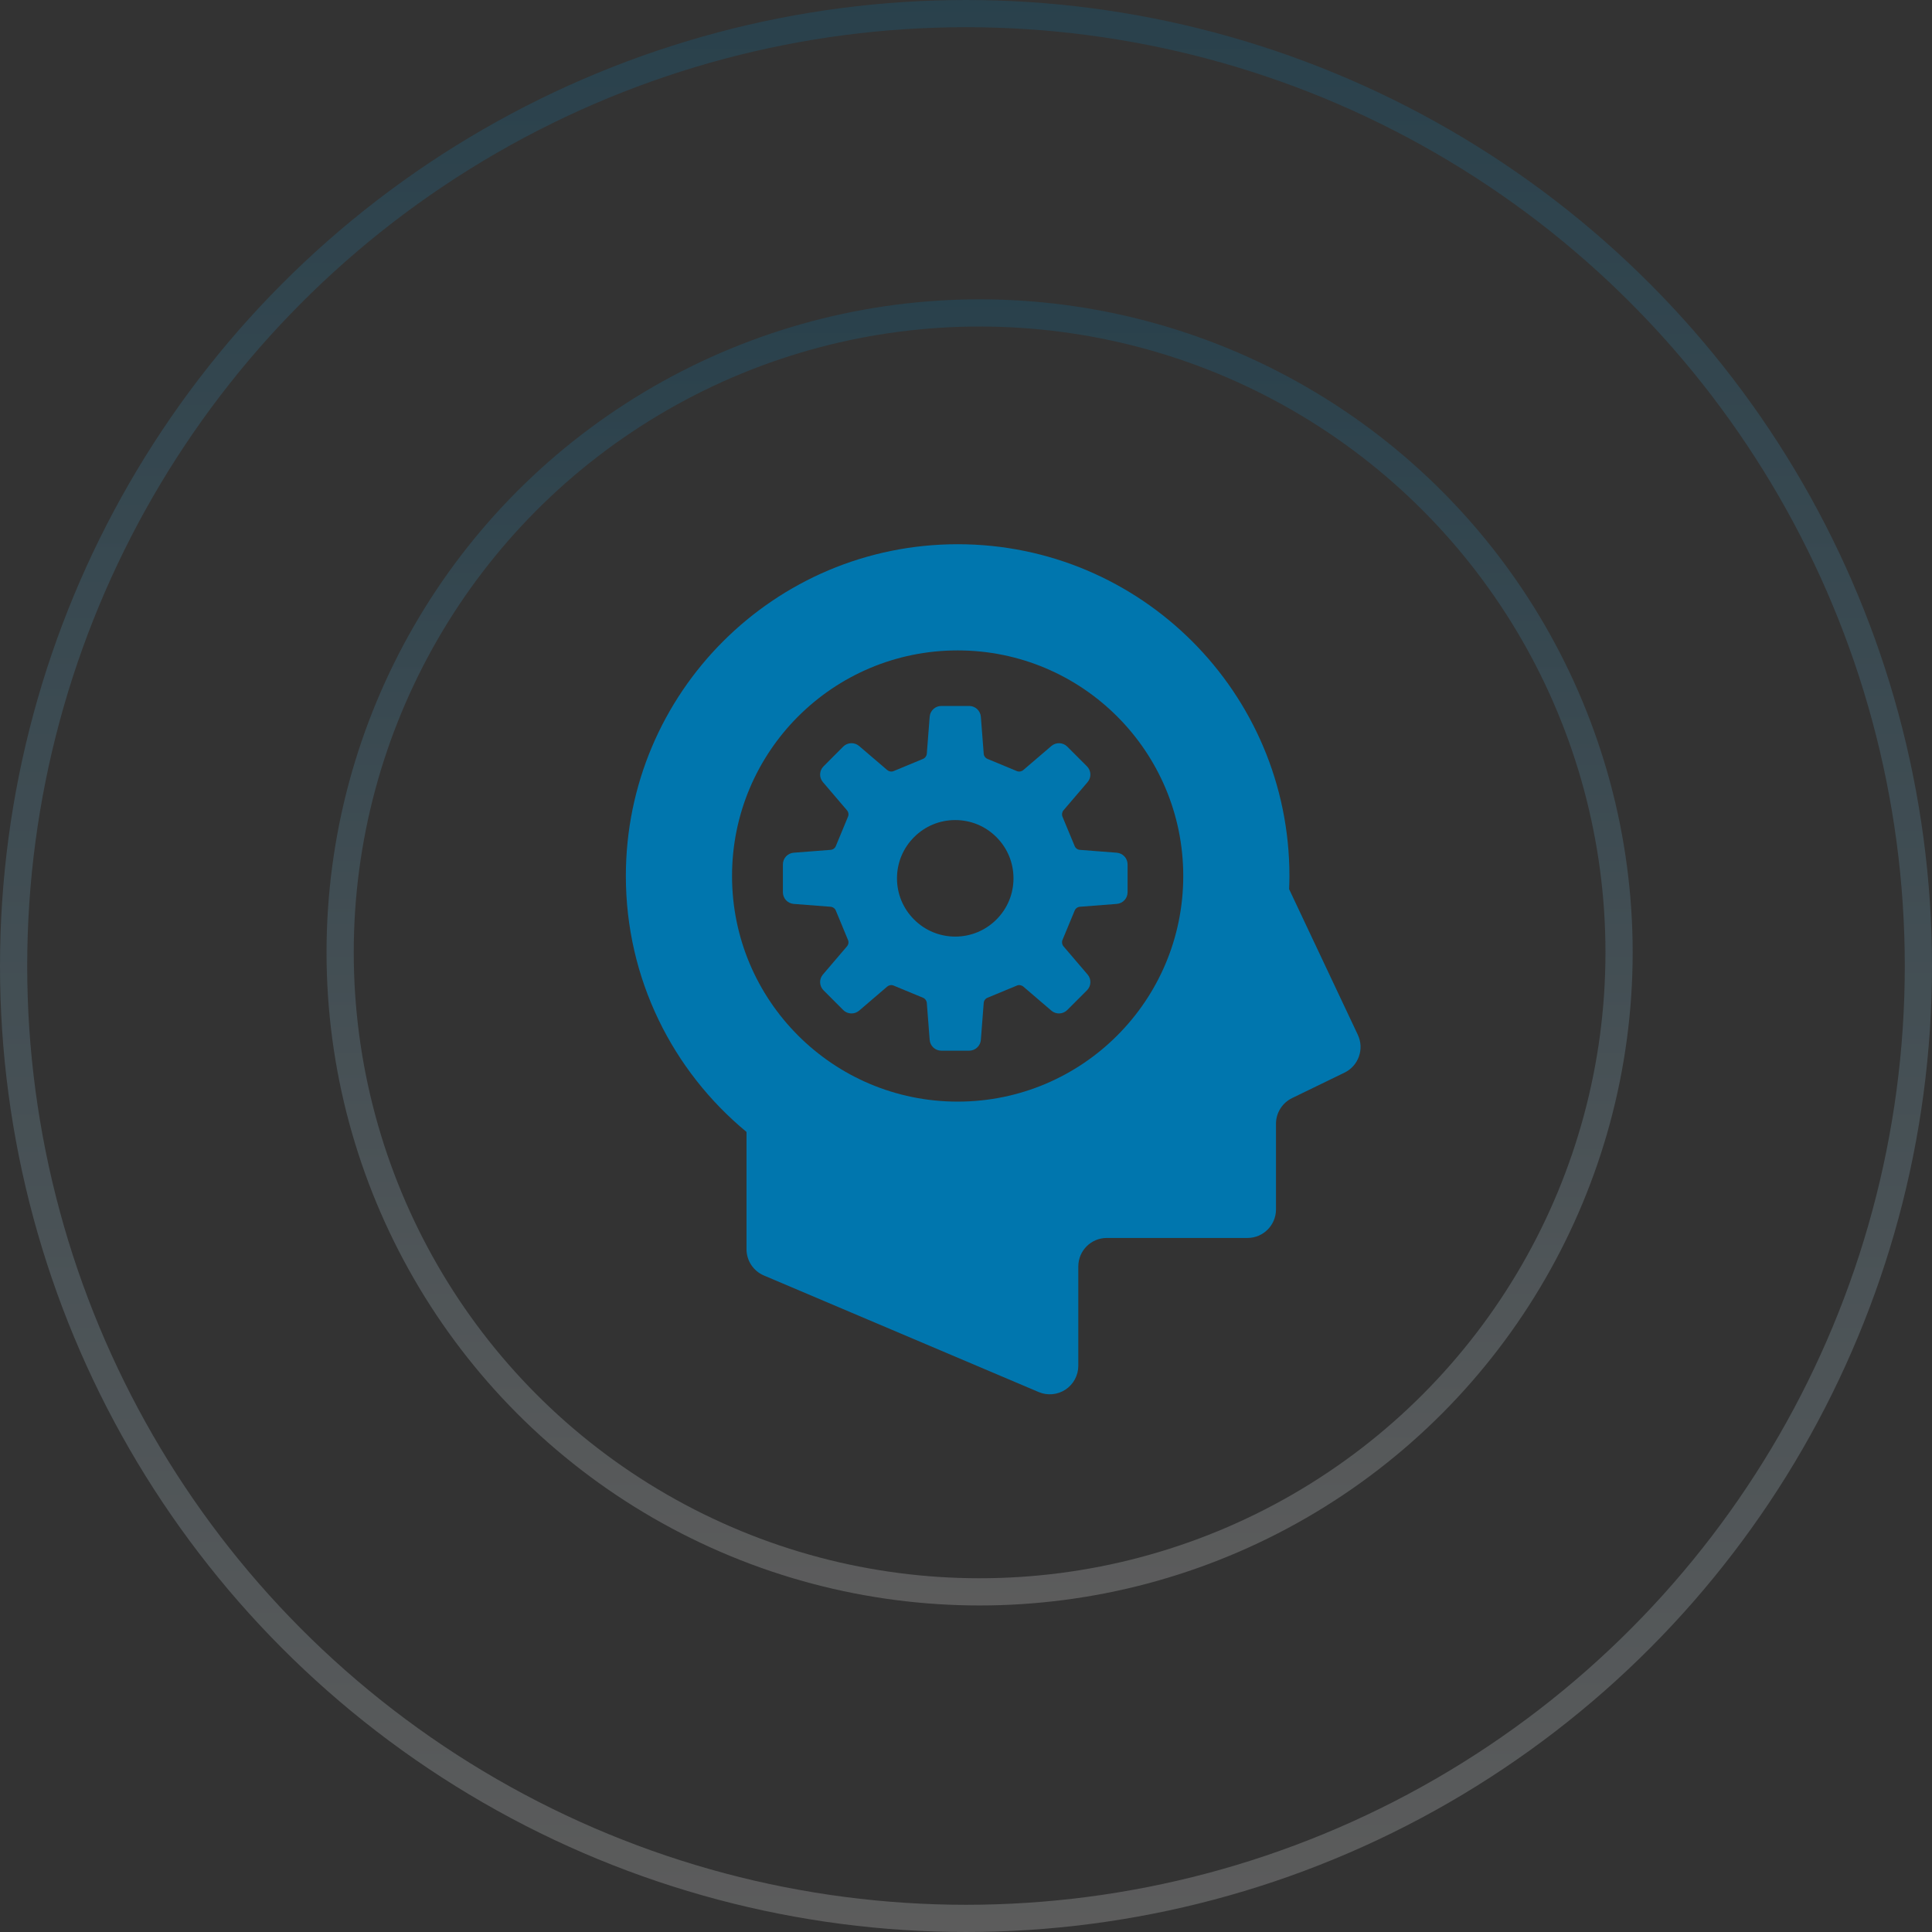
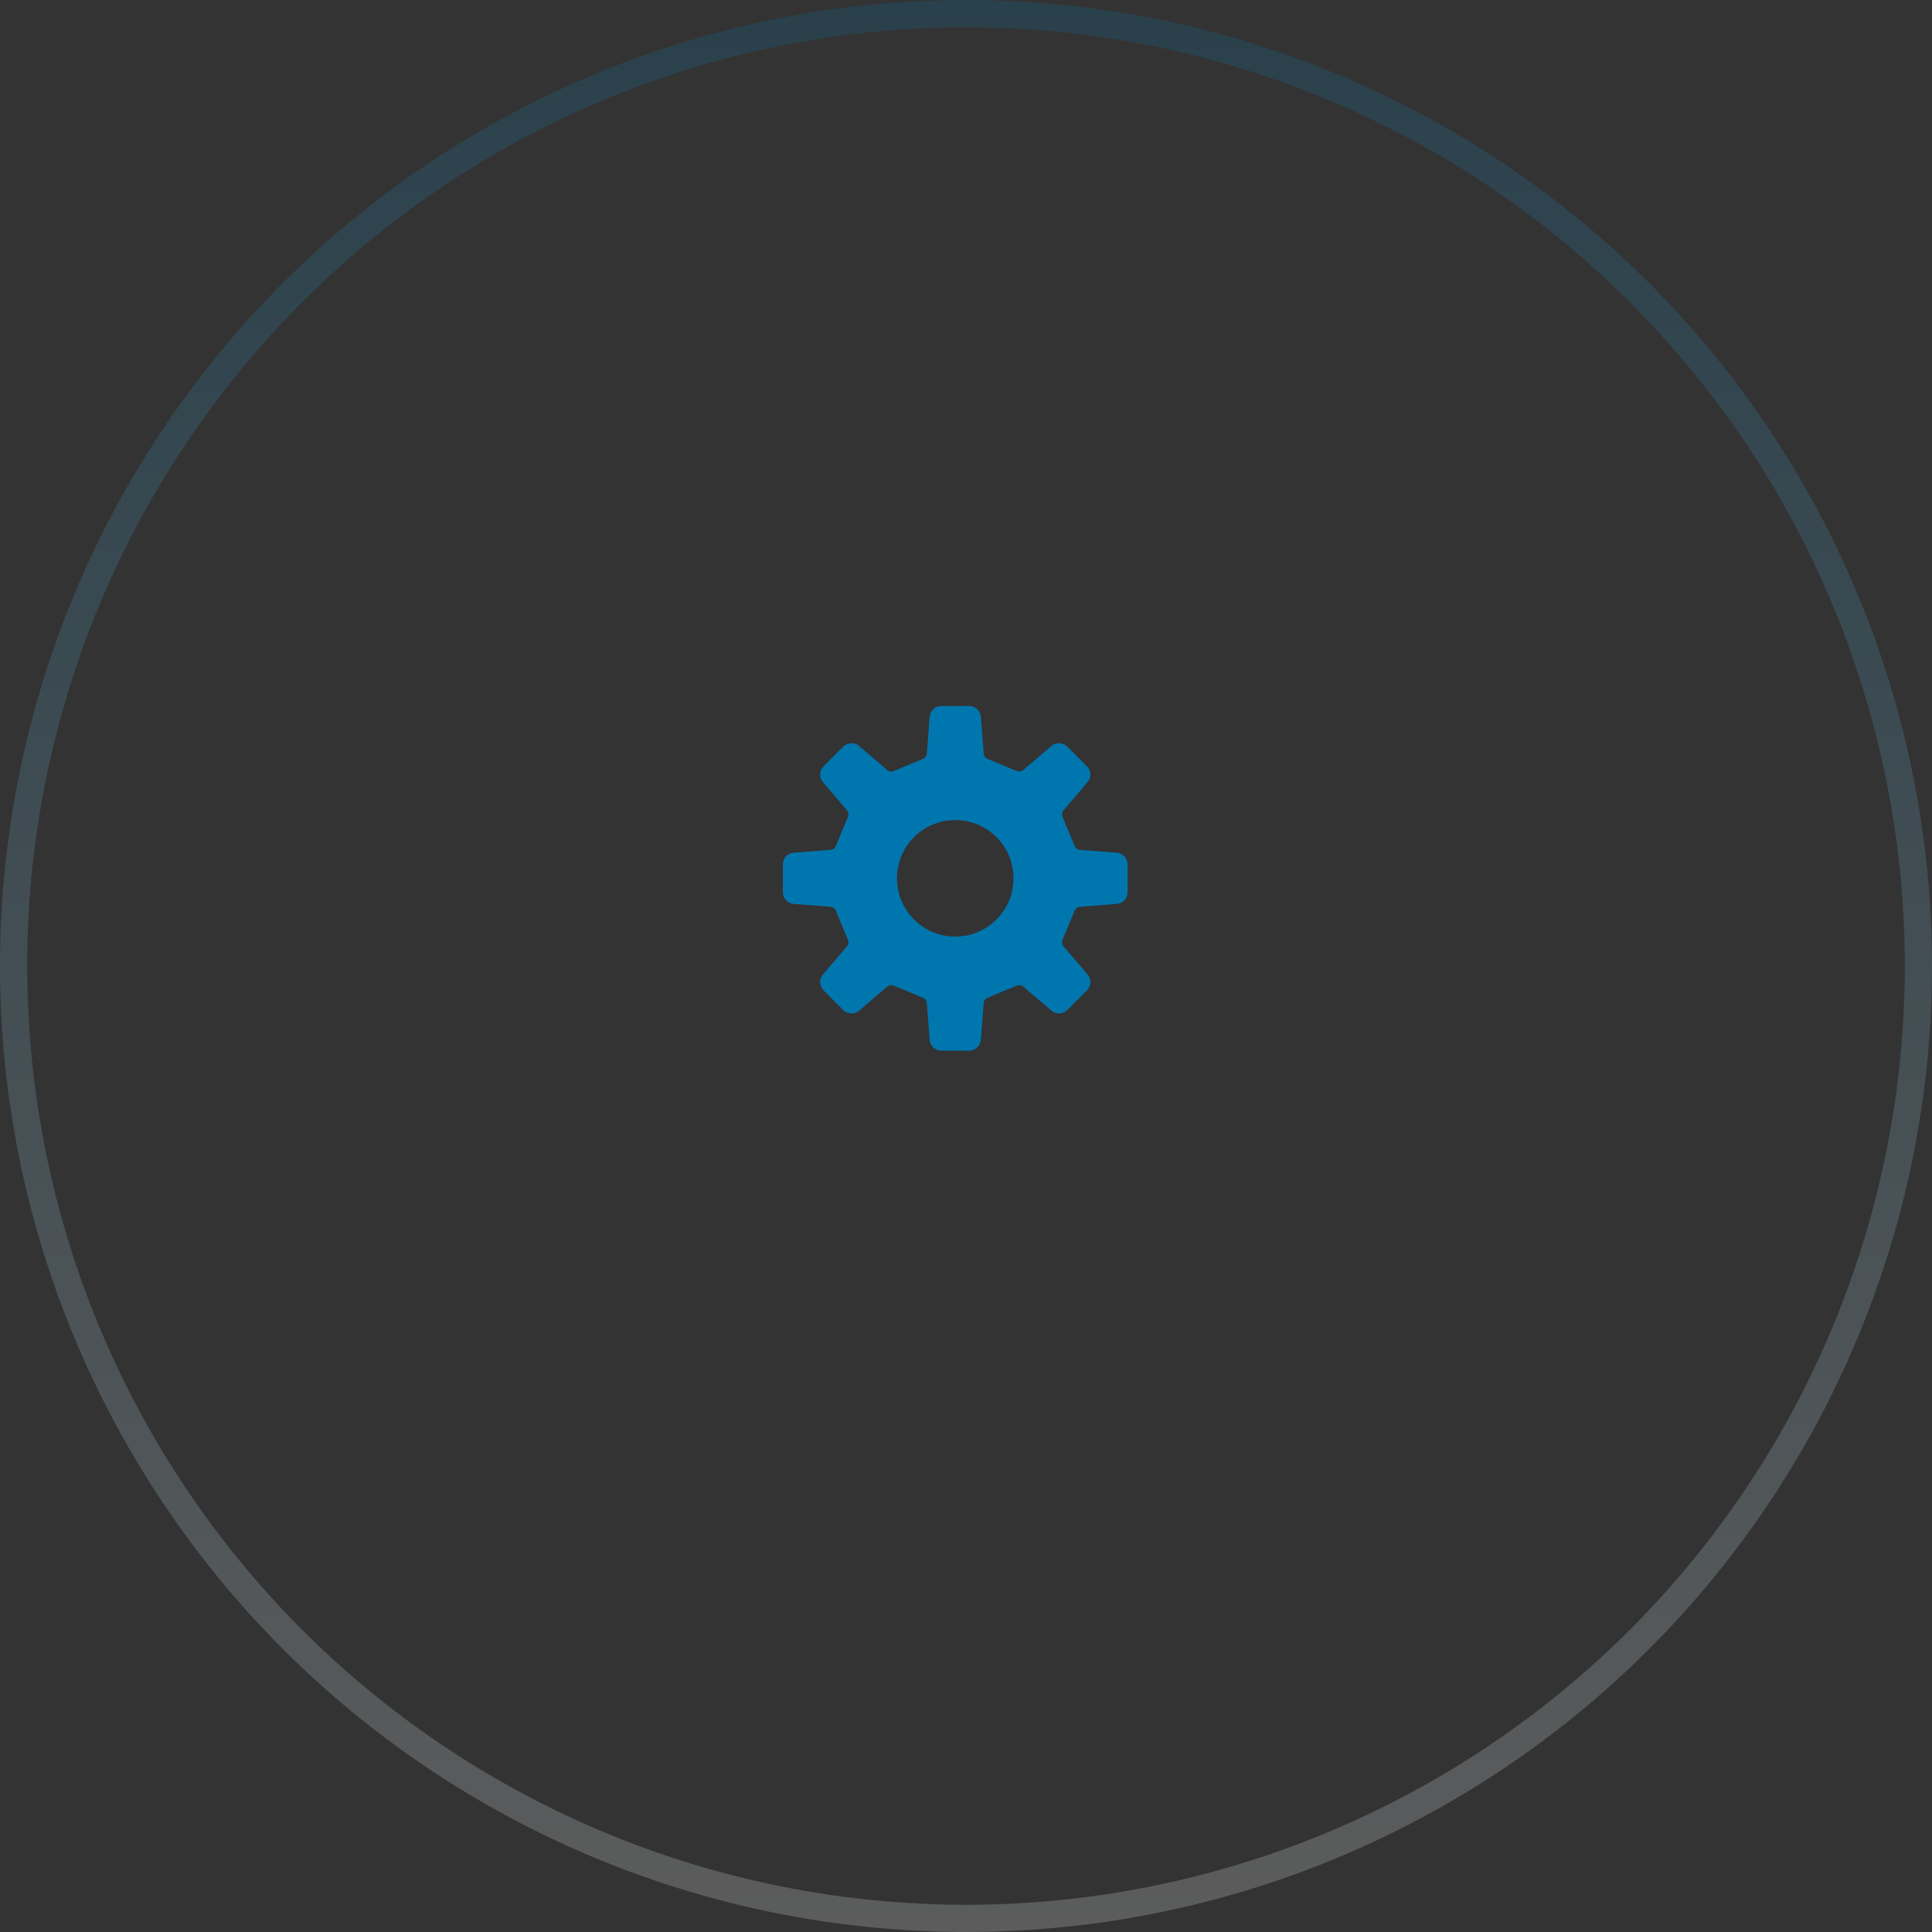
<svg xmlns="http://www.w3.org/2000/svg" width="71" height="71" viewBox="0 0 71 71" fill="none">
  <rect x="0" y="0" width="71" height="71" fill="#333333" stroke="none" />
-   <circle opacity="0.2" cx="36" cy="35" r="23.5" stroke="url(#paint0_linear_547_32)" />
  <circle opacity="0.2" cx="35.5" cy="35.5" r="35" stroke="url(#paint1_linear_547_32)" />
-   <path d="M49.9 38.03L47.374 32.675C47.38 32.515 47.386 32.354 47.386 32.193C47.386 25.459 41.927 20 35.194 20C28.46 20 23 25.459 23 32.193C23 35.979 24.727 39.362 27.434 41.598V45.909C27.434 46.329 27.686 46.709 28.072 46.873L38.171 51.157C38.493 51.294 38.864 51.26 39.158 51.066C39.45 50.872 39.627 50.544 39.627 50.193V46.542C39.627 45.963 40.096 45.494 40.675 45.494H45.846C46.424 45.494 46.892 45.024 46.892 44.446V41.297C46.892 40.897 47.122 40.531 47.482 40.355L49.41 39.419C49.926 39.168 50.144 38.549 49.9 38.03ZM35.194 40.484C30.614 40.484 26.902 36.773 26.902 32.193C26.902 27.613 30.614 23.902 35.194 23.902C39.773 23.902 43.484 27.613 43.484 32.193C43.484 36.773 39.773 40.484 35.194 40.484Z" fill="#0076AE" />
  <path d="M41.042 33.218C41.266 33.2 41.438 33.014 41.438 32.789V31.767C41.438 31.541 41.266 31.356 41.042 31.337L39.686 31.232C39.601 31.226 39.526 31.172 39.493 31.091L39.046 30.014C39.014 29.935 39.028 29.844 39.083 29.778L39.968 28.743C40.114 28.574 40.104 28.32 39.945 28.162L39.221 27.437C39.062 27.279 38.809 27.27 38.639 27.414L37.605 28.299C37.54 28.354 37.447 28.37 37.369 28.337L36.292 27.89C36.212 27.858 36.157 27.782 36.151 27.697L36.046 26.341C36.028 26.116 35.841 25.944 35.617 25.944H34.593C34.369 25.944 34.182 26.116 34.165 26.341L34.06 27.697C34.053 27.782 33.998 27.858 33.918 27.89L32.841 28.337C32.761 28.37 32.671 28.354 32.605 28.299L31.571 27.414C31.4 27.27 31.146 27.279 30.988 27.437L30.265 28.162C30.106 28.32 30.096 28.574 30.242 28.743L31.126 29.778C31.182 29.844 31.197 29.935 31.163 30.014L30.717 31.091C30.685 31.172 30.609 31.226 30.523 31.232L29.166 31.337C28.943 31.356 28.771 31.541 28.771 31.767V32.789C28.771 33.014 28.943 33.2 29.166 33.218L30.523 33.323C30.609 33.33 30.685 33.384 30.717 33.465L31.163 34.542C31.197 34.62 31.182 34.712 31.126 34.777L30.242 35.813C30.096 35.982 30.106 36.236 30.265 36.394L30.988 37.118C31.146 37.277 31.4 37.286 31.571 37.142L32.605 36.256C32.671 36.202 32.761 36.186 32.841 36.22L33.918 36.666C33.998 36.698 34.053 36.774 34.06 36.858L34.165 38.216C34.182 38.439 34.369 38.612 34.593 38.612H35.617C35.841 38.612 36.028 38.439 36.046 38.216L36.151 36.858C36.157 36.773 36.212 36.698 36.292 36.666L37.369 36.22C37.447 36.186 37.54 36.202 37.605 36.256L38.639 37.142C38.809 37.286 39.062 37.277 39.221 37.118L39.945 36.394C40.104 36.236 40.114 35.982 39.968 35.813L39.083 34.777C39.028 34.712 39.014 34.62 39.046 34.542L39.493 33.465C39.526 33.384 39.601 33.33 39.686 33.323L41.042 33.218ZM35.105 34.419C34.533 34.419 33.995 34.196 33.591 33.791C33.187 33.387 32.964 32.85 32.964 32.279C32.964 31.706 33.187 31.169 33.591 30.765C33.995 30.359 34.533 30.137 35.105 30.137C35.677 30.137 36.214 30.359 36.619 30.765C37.023 31.169 37.245 31.706 37.245 32.279C37.245 32.85 37.023 33.387 36.619 33.791C36.214 34.196 35.677 34.419 35.105 34.419Z" fill="#0076AE" />
  <defs>
    <linearGradient id="paint0_linear_547_32" x1="36" y1="11" x2="36" y2="59" gradientUnits="userSpaceOnUse">
      <stop stop-color="#0177AF" />
      <stop offset="1" stop-color="white" />
    </linearGradient>
    <linearGradient id="paint1_linear_547_32" x1="35.5" y1="0" x2="35.5" y2="71" gradientUnits="userSpaceOnUse">
      <stop stop-color="#0177AF" />
      <stop offset="1" stop-color="white" />
    </linearGradient>
  </defs>
</svg>